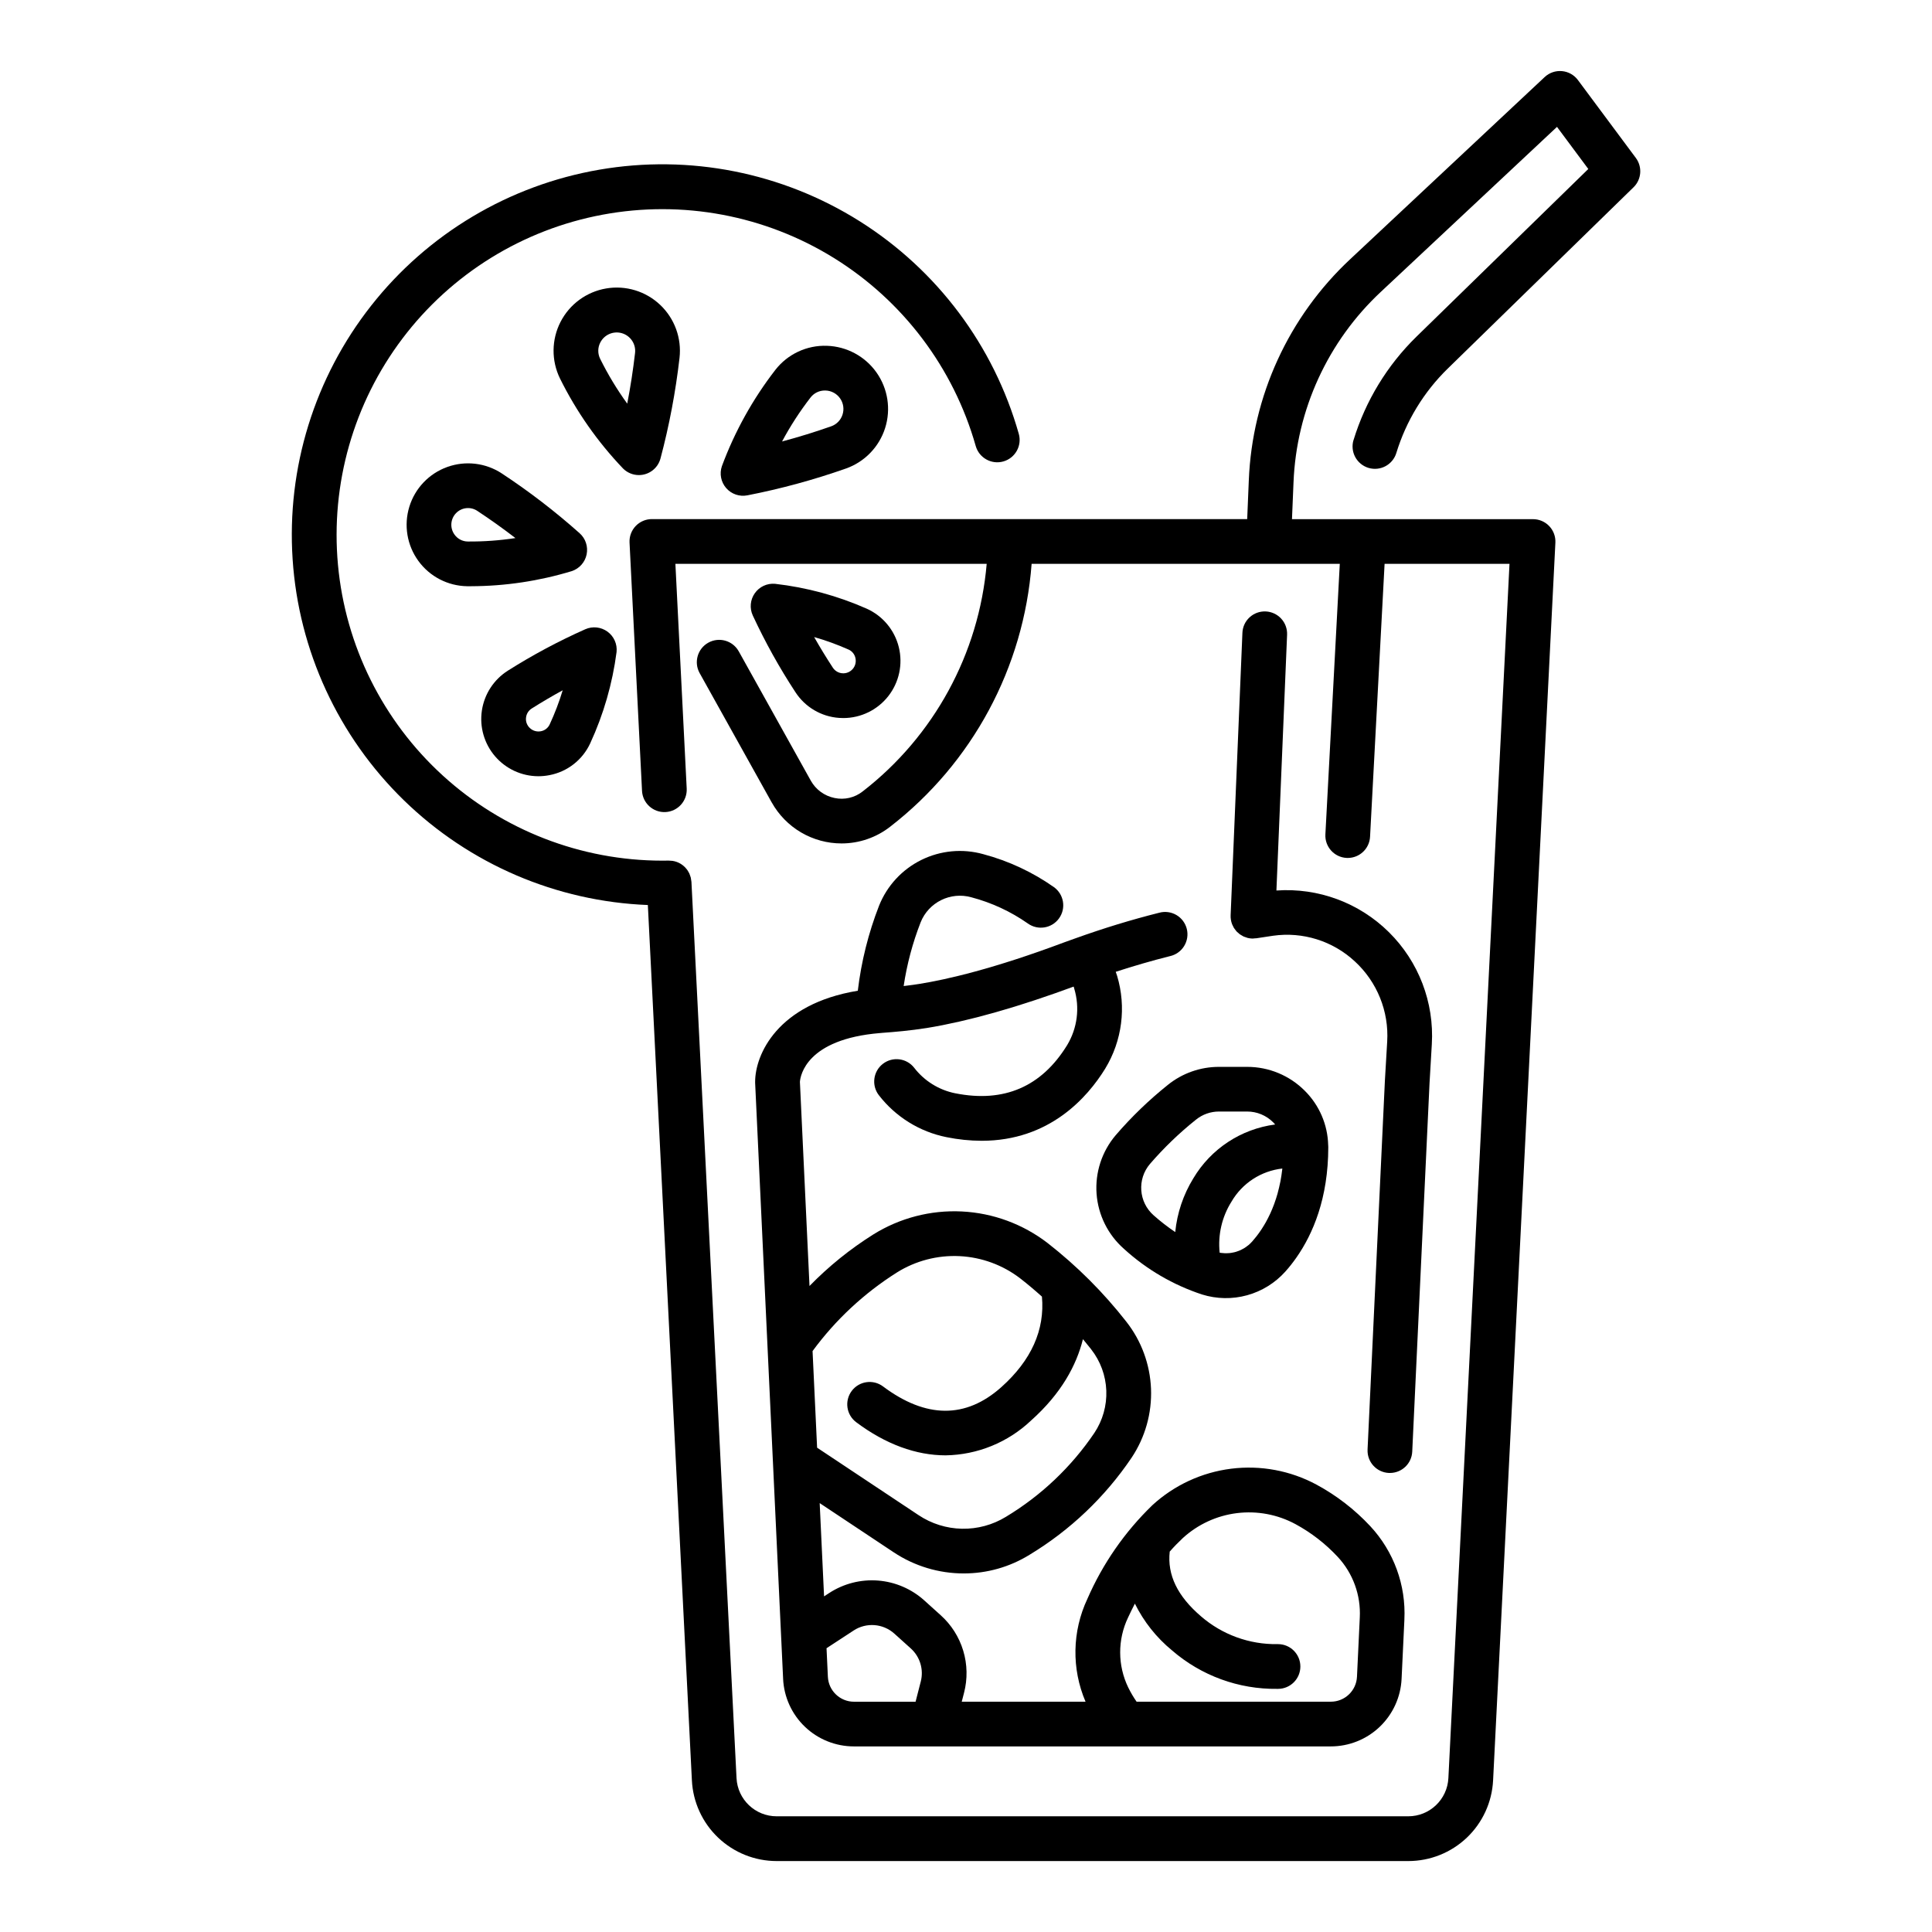
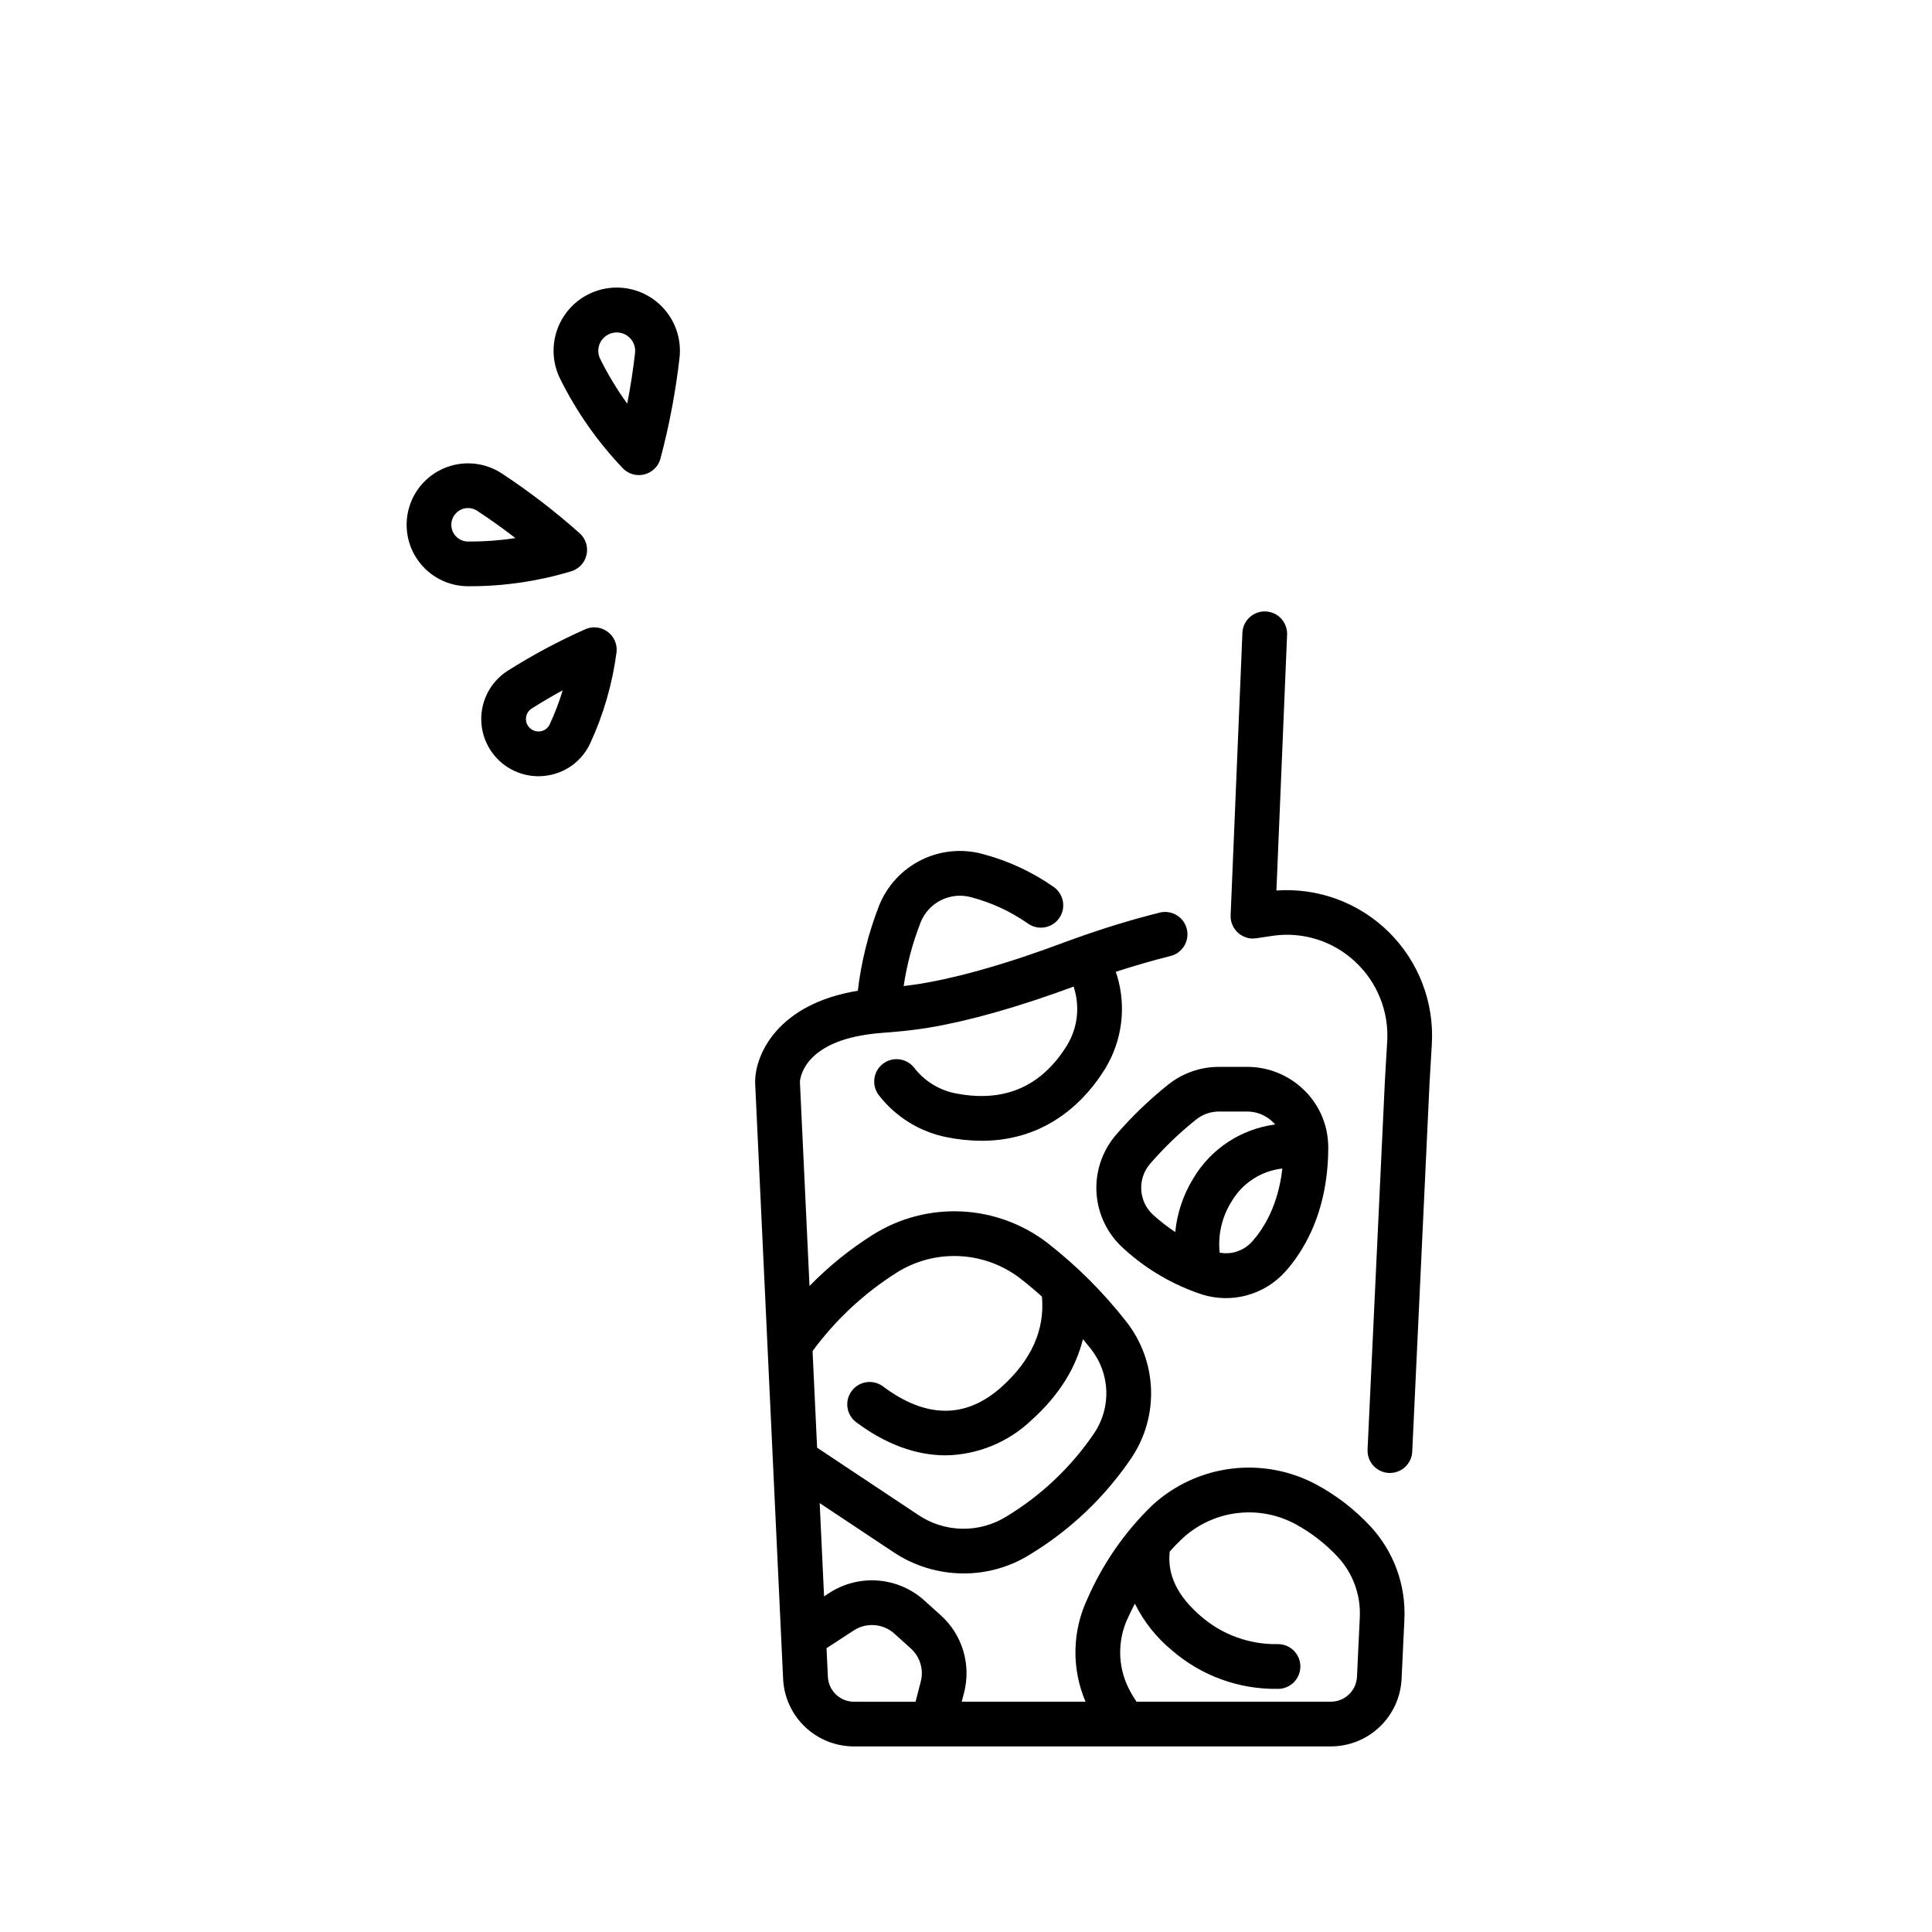
<svg xmlns="http://www.w3.org/2000/svg" fill="#000000" width="800px" height="800px" version="1.1" viewBox="144 144 512 512">
  <g>
-     <path d="m502.7 260.59c-0.457 1.5-0.301 3.125 0.438 4.512 0.742 1.391 2 2.426 3.504 2.887 3.129 0.953 6.445-0.809 7.398-3.941 2.594-8.477 7.277-16.168 13.621-22.363l49.238-48.051c2.125-2.07 2.387-5.394 0.617-7.777l-15.352-20.645c-1.008-1.355-2.547-2.219-4.231-2.367-1.68-0.152-3.348 0.422-4.578 1.574l-51.492 48.227c-16.355 15.25-26.031 36.336-26.918 58.68l-0.426 10.238h-157.76c-1.625 0-3.18 0.664-4.301 1.84-1.121 1.176-1.707 2.762-1.625 4.383l3.309 65.793c0.164 3.269 2.945 5.789 6.215 5.625 3.273-0.164 5.789-2.949 5.625-6.219l-2.996-59.566h82.496c-2.047 23.812-13.965 45.688-32.867 60.316-2.098 1.66-4.824 2.297-7.441 1.742-2.676-0.539-4.984-2.223-6.312-4.609l-19.113-34.305h-0.004c-1.605-2.828-5.195-3.832-8.039-2.246-2.84 1.582-3.875 5.164-2.316 8.02l19.113 34.305 0.004-0.004c1.836 3.297 4.523 6.043 7.773 7.957 3.254 1.91 6.961 2.922 10.734 2.922 4.676 0.004 9.219-1.562 12.906-4.445 21.785-16.867 35.402-42.18 37.469-69.656h81.668l-3.816 71.707c-0.172 3.269 2.336 6.059 5.606 6.234 0.109 0 0.215 0.008 0.32 0.008 3.148-0.004 5.746-2.469 5.91-5.613l3.852-72.336h33.102l-16.195 321.8c-0.281 5.672-4.965 10.125-10.645 10.121h-167.36c-5.68 0.004-10.363-4.449-10.645-10.121l-11.949-237.53c-0.008-0.172-0.055-0.332-0.078-0.496v-0.004c-0.02-0.203-0.051-0.406-0.094-0.605-0.039-0.164-0.105-0.312-0.156-0.473l0.004 0.004c-0.07-0.223-0.148-0.438-0.242-0.652-0.047-0.102-0.109-0.191-0.164-0.289v0.004c-0.129-0.254-0.277-0.496-0.441-0.727-0.023-0.031-0.051-0.055-0.074-0.086-0.918-1.199-2.262-1.996-3.754-2.223-0.082-0.012-0.172-0.008-0.254-0.02-0.258-0.035-0.52-0.055-0.781-0.055-0.566 0.012-1.133 0.016-1.703 0.016h0.004c-21.52-0.008-42.262-8.051-58.16-22.551-15.895-14.504-25.805-34.422-27.781-55.852-1.973-21.426 4.125-42.82 17.102-59.984 12.977-17.168 31.898-28.867 53.055-32.805 21.152-3.941 43.016 0.16 61.305 11.5 18.289 11.344 31.68 29.105 37.551 49.809 0.895 3.148 4.172 4.981 7.32 4.09 3.152-0.895 4.984-4.168 4.09-7.32-6.609-23.34-21.629-43.406-42.156-56.332-20.527-12.926-45.113-17.793-69.02-13.664-23.906 4.125-45.438 16.957-60.441 36.02-15.004 19.059-22.426 43-20.824 67.207 1.598 24.207 12.102 46.961 29.484 63.883 17.383 16.922 40.414 26.809 64.656 27.758l11.672 231.98c0.285 5.769 2.781 11.203 6.965 15.184 4.188 3.981 9.742 6.199 15.516 6.195h167.36c5.777 0.004 11.332-2.211 15.52-6.191 4.184-3.981 6.676-9.418 6.965-15.188l16.508-328.01c0.082-1.625-0.508-3.211-1.629-4.387-1.121-1.176-2.672-1.84-4.297-1.84h-63.879l0.406-9.742v0.004c0.766-19.242 9.098-37.402 23.18-50.535l46.645-43.688 8.297 11.16-45.527 44.426c-7.766 7.59-13.5 17.008-16.68 27.395z" />
    <path d="m479.42 306.04c-1.57-0.07-3.106 0.488-4.266 1.555-1.16 1.062-1.844 2.547-1.902 4.121l-3.121 74.816c-0.02 0.406 0.004 0.812 0.07 1.215 0.062 0.395 0.164 0.781 0.305 1.152 0.043 0.109 0.105 0.207 0.148 0.316 0.102 0.246 0.223 0.484 0.355 0.715 0.094 0.148 0.207 0.277 0.312 0.414 0.121 0.172 0.246 0.336 0.383 0.496 0.102 0.109 0.223 0.195 0.332 0.297v-0.004c0.164 0.164 0.34 0.32 0.523 0.461 0.09 0.066 0.195 0.109 0.289 0.172 0.223 0.152 0.457 0.289 0.695 0.41 0.098 0.043 0.203 0.066 0.305 0.109 0.254 0.109 0.516 0.199 0.781 0.273 0.379 0.094 0.77 0.148 1.16 0.164h0.25c0.184 0 0.355-0.035 0.535-0.051 0.137-0.012 0.266 0 0.398-0.023 1.453-0.234 2.918-0.457 4.394-0.664h0.004c7.871-1.117 15.828 1.375 21.656 6.781 5.922 5.438 9.082 13.258 8.594 21.281l-0.609 10.359-4.594 97.746 0.004 0.004c-0.156 3.269 2.371 6.043 5.641 6.195h0.281c3.164 0 5.769-2.488 5.914-5.648l4.586-97.676 0.605-10.289v-0.004c0.66-11.07-3.481-21.891-11.367-29.691-7.887-7.805-18.75-11.828-29.816-11.047l2.828-67.781v-0.004c0.066-1.57-0.496-3.106-1.559-4.262-1.066-1.156-2.547-1.844-4.117-1.91z" />
    <path d="m453.5 431.5c-5.012 4.012-9.641 8.473-13.824 13.336-3.664 4.309-5.484 9.883-5.074 15.52 0.414 5.637 3.023 10.887 7.273 14.617 5.965 5.438 13.012 9.555 20.676 12.078 3.883 1.211 8.031 1.285 11.949 0.203 3.922-1.082 7.445-3.269 10.156-6.305 1.062-1.191 2.051-2.449 2.961-3.762 4.297-6.168 8.379-15.594 8.391-29.16 0-0.211-0.012-0.418-0.02-0.512 0-0.023 0-0.043-0.008-0.066-0.133-5.406-2.348-10.555-6.184-14.371-4.051-4.078-9.57-6.363-15.316-6.348h-7.449c-4.922-0.004-9.699 1.68-13.531 4.769zm21.383 42.445c-0.105 0.09-0.219 0.164-0.324 0.246-0.227 0.176-0.457 0.352-0.699 0.504-0.133 0.086-0.273 0.16-0.41 0.234-0.227 0.129-0.457 0.254-0.695 0.363-0.148 0.066-0.297 0.129-0.453 0.188-0.238 0.094-0.48 0.18-0.723 0.254-0.156 0.047-0.316 0.09-0.477 0.129-0.25 0.062-0.504 0.113-0.754 0.148-0.16 0.023-0.32 0.051-0.48 0.066-0.266 0.027-0.531 0.039-0.797 0.043-0.148 0-0.309 0.012-0.465 0-0.281-0.008-0.566-0.039-0.852-0.074-0.141-0.016-0.277-0.023-0.418-0.047-0.035 0-0.074-0.02-0.109-0.027l-0.004 0.004c-0.504-4.734 0.602-9.5 3.137-13.531 2.852-4.891 7.848-8.145 13.473-8.773-0.012 0.102-0.023 0.203-0.035 0.297-0.125 1.051-0.277 2.074-0.461 3.035-0.023 0.125-0.055 0.242-0.078 0.367-0.188 0.926-0.398 1.816-0.629 2.668-0.023 0.094-0.051 0.195-0.074 0.297-0.246 0.875-0.52 1.703-0.805 2.5-0.055 0.148-0.109 0.309-0.168 0.461-0.289 0.77-0.594 1.504-0.91 2.203-0.055 0.113-0.109 0.223-0.16 0.336-0.32 0.676-0.648 1.332-0.988 1.938-0.023 0.043-0.043 0.086-0.066 0.125-0.355 0.629-0.719 1.215-1.082 1.777-0.066 0.105-0.137 0.207-0.203 0.309-0.355 0.527-0.711 1.027-1.07 1.492-0.066 0.086-0.133 0.164-0.195 0.25-0.367 0.469-0.742 0.914-1.098 1.32v-0.008c-0.289 0.324-0.598 0.625-0.926 0.906zm6.531-32.512c0.184 0.184 0.352 0.375 0.516 0.57-9.039 1.18-17.035 6.441-21.691 14.281-2.652 4.316-4.293 9.184-4.789 14.227-2.004-1.348-3.914-2.828-5.719-4.43-3.992-3.516-4.426-9.586-0.973-13.633 3.699-4.281 7.781-8.211 12.203-11.738 1.719-1.387 3.863-2.144 6.074-2.144h7.449c2.602-0.008 5.098 1.027 6.93 2.871z" />
    <path d="m383.48 405.31c0.863-5.781 2.371-11.441 4.496-16.883 2.125-5.32 7.922-8.18 13.438-6.637 5.359 1.41 10.426 3.758 14.965 6.934 2.656 1.914 6.363 1.312 8.273-1.344 1.914-2.656 1.312-6.363-1.344-8.277-5.68-3.996-12.023-6.957-18.734-8.742-5.481-1.531-11.332-0.98-16.43 1.543-5.098 2.523-9.082 6.844-11.188 12.129-2.82 7.238-4.711 14.805-5.629 22.523-21.336 3.5-27.207 16.969-27.207 24.129v0.277l3.262 69.547 1.062 22.625 2.574 54.816 0.516 10.941-0.004-0.004c0.219 4.832 2.293 9.395 5.793 12.734s8.152 5.199 12.988 5.195h126.34c4.836 0.004 9.492-1.855 12.988-5.195 3.5-3.34 5.578-7.902 5.797-12.734l0.742-15.668h-0.004c0.457-9.137-2.805-18.07-9.039-24.77-4.129-4.426-8.953-8.148-14.277-11.023-6.914-3.711-14.809-5.18-22.594-4.203-7.781 0.977-15.07 4.348-20.855 9.648-7.324 7.078-13.184 15.523-17.25 24.863-4.039 8.594-4.215 18.504-0.48 27.234h-32.809l0.613-2.371c0.949-3.664 0.875-7.523-0.219-11.148s-3.16-6.883-5.981-9.41l-4.34-3.91v-0.004c-3.398-3.059-7.715-4.906-12.273-5.262-4.559-0.352-9.105 0.812-12.938 3.312l-1.348 0.879-1.16-24.715 19.617 13.039h0.004c5.496 3.652 11.949 5.602 18.551 5.598 6.152 0.008 12.184-1.699 17.418-4.93 10.789-6.519 20.027-15.309 27.078-25.754 3.594-5.394 5.391-11.781 5.137-18.254-0.258-6.477-2.551-12.703-6.555-17.797-6.066-7.754-13.059-14.738-20.82-20.801-6.559-5.055-14.504-7.984-22.773-8.391s-16.469 1.73-23.488 6.117c-6.141 3.859-11.801 8.438-16.867 13.633l-2.543-54.113c0.129-1.652 1.734-11.305 21.203-12.914h0.031l0.57-0.055c3.215-0.234 7.461-0.594 11.781-1.281 1.359-0.219 2.766-0.473 4.215-0.758 0.484-0.098 0.996-0.215 1.492-0.316 0.98-0.203 1.957-0.406 2.973-0.637 0.609-0.141 1.242-0.297 1.863-0.445 0.941-0.227 1.871-0.445 2.84-0.695 0.68-0.176 1.387-0.375 2.082-0.559 0.941-0.254 1.871-0.5 2.836-0.773 0.742-0.211 1.504-0.445 2.262-0.664 0.945-0.281 1.887-0.555 2.856-0.852 0.789-0.242 1.598-0.504 2.398-0.762 0.965-0.309 1.926-0.609 2.902-0.934 0.828-0.273 1.672-0.566 2.508-0.852 0.984-0.332 1.961-0.668 2.965-1.016 0.867-0.305 1.746-0.625 2.625-0.945 0.719-0.258 1.422-0.504 2.144-0.773l0.148 0.508h-0.004c1.531 5.051 0.848 10.512-1.883 15.027-6.781 11.016-16.746 15.309-29.621 12.742l-0.004 0.004c-4.336-0.867-8.207-3.273-10.906-6.777-2.008-2.562-5.707-3.027-8.285-1.035-2.578 1.988-3.066 5.688-1.098 8.277 4.449 5.769 10.832 9.734 17.977 11.16 3.062 0.625 6.176 0.945 9.297 0.957 17.988 0 28.051-11.512 32.734-19.113v-0.004c4.496-7.383 5.644-16.328 3.156-24.609-0.105-0.355-0.25-0.699-0.363-1.055 4.758-1.543 9.574-2.949 14.418-4.164v0.004c1.551-0.359 2.891-1.324 3.723-2.684 0.828-1.359 1.078-2.992 0.691-4.535-0.387-1.543-1.379-2.867-2.75-3.672-1.375-0.805-3.012-1.023-4.551-0.605-7.481 1.875-14.902 4.16-22.137 6.758l-0.211 0.074c-0.953 0.336-1.902 0.668-2.848 1.023-18.656 7-31.141 9.848-38.328 11-0.547 0.09-1.098 0.168-1.645 0.246-0.707 0.098-1.406 0.188-2.098 0.27zm-1.789 75.91v-0.004c4.961-3.102 10.754-4.613 16.598-4.328s11.465 2.348 16.102 5.918c1.957 1.52 3.863 3.129 5.731 4.809 0.801 8.828-2.816 16.891-10.77 23.996-9.414 8.398-19.957 8.336-31.336-0.188l-0.004-0.004c-2.617-1.961-6.332-1.434-8.297 1.188-1.965 2.617-1.434 6.332 1.188 8.297 7.816 5.856 15.887 8.777 23.695 8.777h-0.004c8.438-0.129 16.52-3.426 22.645-9.23 8.055-7.188 12.039-14.68 13.75-21.559 0.738 0.879 1.461 1.773 2.176 2.68l-0.004 0.004c2.461 3.133 3.867 6.965 4.019 10.945 0.152 3.984-0.957 7.91-3.168 11.227-6.106 9.02-14.105 16.605-23.438 22.227-3.5 2.141-7.543 3.238-11.648 3.156-4.106-0.082-8.098-1.336-11.512-3.613l-26.875-17.867-1.203-25.605c6.082-8.281 13.664-15.344 22.355-20.828zm61.305 109.99v-0.004c-2.828-5.84-2.852-12.648-0.066-18.512 0.594-1.281 1.203-2.519 1.824-3.719 2.363 4.785 5.719 9.012 9.844 12.398 7.734 6.699 17.66 10.328 27.891 10.191h0.207c3.273-0.008 5.922-2.664 5.914-5.941-0.008-3.273-2.664-5.918-5.938-5.914h-0.176c-7.402 0.109-14.59-2.504-20.191-7.344-6.273-5.367-9-11-8.316-17.18 1.098-1.254 2.262-2.453 3.481-3.594 3.973-3.629 8.98-5.938 14.324-6.598 5.344-0.664 10.762 0.352 15.504 2.906 4.191 2.273 7.984 5.211 11.23 8.703 4.035 4.352 6.137 10.148 5.828 16.074l-0.742 15.668v-0.004c-0.168 3.711-3.227 6.633-6.941 6.625h-51.465c-0.832-1.195-1.57-2.453-2.211-3.762zm-79.957-10.414 7.188-4.699v-0.004c3.367-2.199 7.797-1.855 10.789 0.836l4.34 3.91c2.461 2.207 3.484 5.602 2.652 8.801l-1.371 5.336h-16.301c-3.711 0.004-6.773-2.914-6.941-6.625z" />
    <path d="m313.31 269.9c2.688 0 5.035-1.805 5.727-4.402 2.324-8.738 4.008-17.641 5.039-26.625 0.605-5.238-1.293-10.453-5.121-14.078-3.828-3.629-9.141-5.238-14.336-4.348-5.199 0.891-9.672 4.176-12.078 8.867-2.402 4.691-2.457 10.242-0.145 14.98 4.34 8.766 9.984 16.82 16.742 23.891 1.113 1.098 2.609 1.715 4.172 1.715zm-10.199-35.184c1.098-2.078 3.512-3.082 5.754-2.398 2.246 0.688 3.688 2.871 3.434 5.203-0.52 4.512-1.211 9.008-2.074 13.449-2.723-3.754-5.125-7.734-7.184-11.895-0.68-1.383-0.652-3.008 0.074-4.367z" />
-     <path d="m363.14 235.64c-5.32-0.188-10.41 2.191-13.676 6.398-5.984 7.734-10.758 16.336-14.156 25.504-0.684 2.004-0.246 4.215 1.141 5.809 1.391 1.594 3.523 2.324 5.602 1.922 8.875-1.734 17.613-4.109 26.145-7.113 4.945-1.75 8.785-5.719 10.371-10.719 1.586-5 0.738-10.453-2.289-14.734-3.031-4.285-7.891-6.898-13.137-7.066zm4.133 18.254v0.004c-0.465 1.441-1.582 2.582-3.012 3.082-4.285 1.508-8.633 2.848-13.004 4.016v-0.004c2.184-4.09 4.711-7.988 7.547-11.652 0.91-1.176 2.316-1.859 3.805-1.852h0.16-0.004c1.543 0.043 2.973 0.812 3.859 2.074 0.891 1.262 1.129 2.867 0.648 4.332z" />
-     <path d="m366.35 334.25c0.387 0.027 0.77 0.043 1.152 0.043 4.652-0.008 9.047-2.152 11.914-5.82 2.867-3.668 3.891-8.449 2.777-12.969-1.113-4.519-4.246-8.277-8.488-10.191-7.727-3.418-15.926-5.641-24.316-6.598-2.106-0.18-4.152 0.773-5.363 2.504-1.215 1.73-1.418 3.977-0.527 5.894 3.269 7.043 7.047 13.84 11.305 20.332 2.57 3.953 6.844 6.473 11.547 6.805zm2.512-18.121h-0.004c0.953 0.418 1.645 1.277 1.848 2.297 0.227 1.035-0.059 2.117-0.766 2.906-0.684 0.766-1.684 1.172-2.707 1.094-1.023-0.074-1.953-0.621-2.516-1.477-1.738-2.656-3.391-5.359-4.957-8.117v-0.004c3.109 0.887 6.148 1.992 9.098 3.305z" />
    <path d="m286.64 349.71c1.004 0 2.008-0.098 2.992-0.293 4.738-0.906 8.75-4.043 10.777-8.422 3.543-7.668 5.898-15.832 6.988-24.211 0.215-2.102-0.703-4.16-2.414-5.398-1.711-1.242-3.953-1.48-5.883-0.625-7.098 3.156-13.953 6.824-20.516 10.973-3.719 2.359-6.231 6.215-6.879 10.57-0.652 4.352 0.621 8.777 3.488 12.117 2.867 3.34 7.043 5.273 11.445 5.289zm-3.242-15.469c0.086-1.02 0.648-1.941 1.52-2.484 2.684-1.695 5.414-3.305 8.199-4.824v0.004c-0.934 3.09-2.086 6.109-3.445 9.039-0.438 0.945-1.305 1.621-2.328 1.809-1.039 0.207-2.113-0.094-2.891-0.816-0.766-0.688-1.16-1.699-1.059-2.727z" />
    <path d="m299.46 290.93c0.43-2.07-0.277-4.215-1.855-5.621-6.477-5.773-13.367-11.066-20.613-15.836-4.281-2.816-9.637-3.453-14.461-1.719-4.82 1.73-8.547 5.633-10.051 10.531-1.508 4.898-0.621 10.219 2.391 14.363 3.012 4.144 7.801 6.629 12.922 6.707h1.055c9.043-0.027 18.031-1.375 26.684-4.004 2.008-0.668 3.504-2.352 3.93-4.422zm-31.516-3.426c-1.395-0.016-2.699-0.703-3.504-1.848-1.246-1.734-1.078-4.109 0.398-5.648 1.48-1.543 3.848-1.809 5.629-0.637 3.465 2.285 6.84 4.691 10.125 7.223h0.004c-4.188 0.641-8.418 0.945-12.652 0.91z" />
  </g>
</svg>